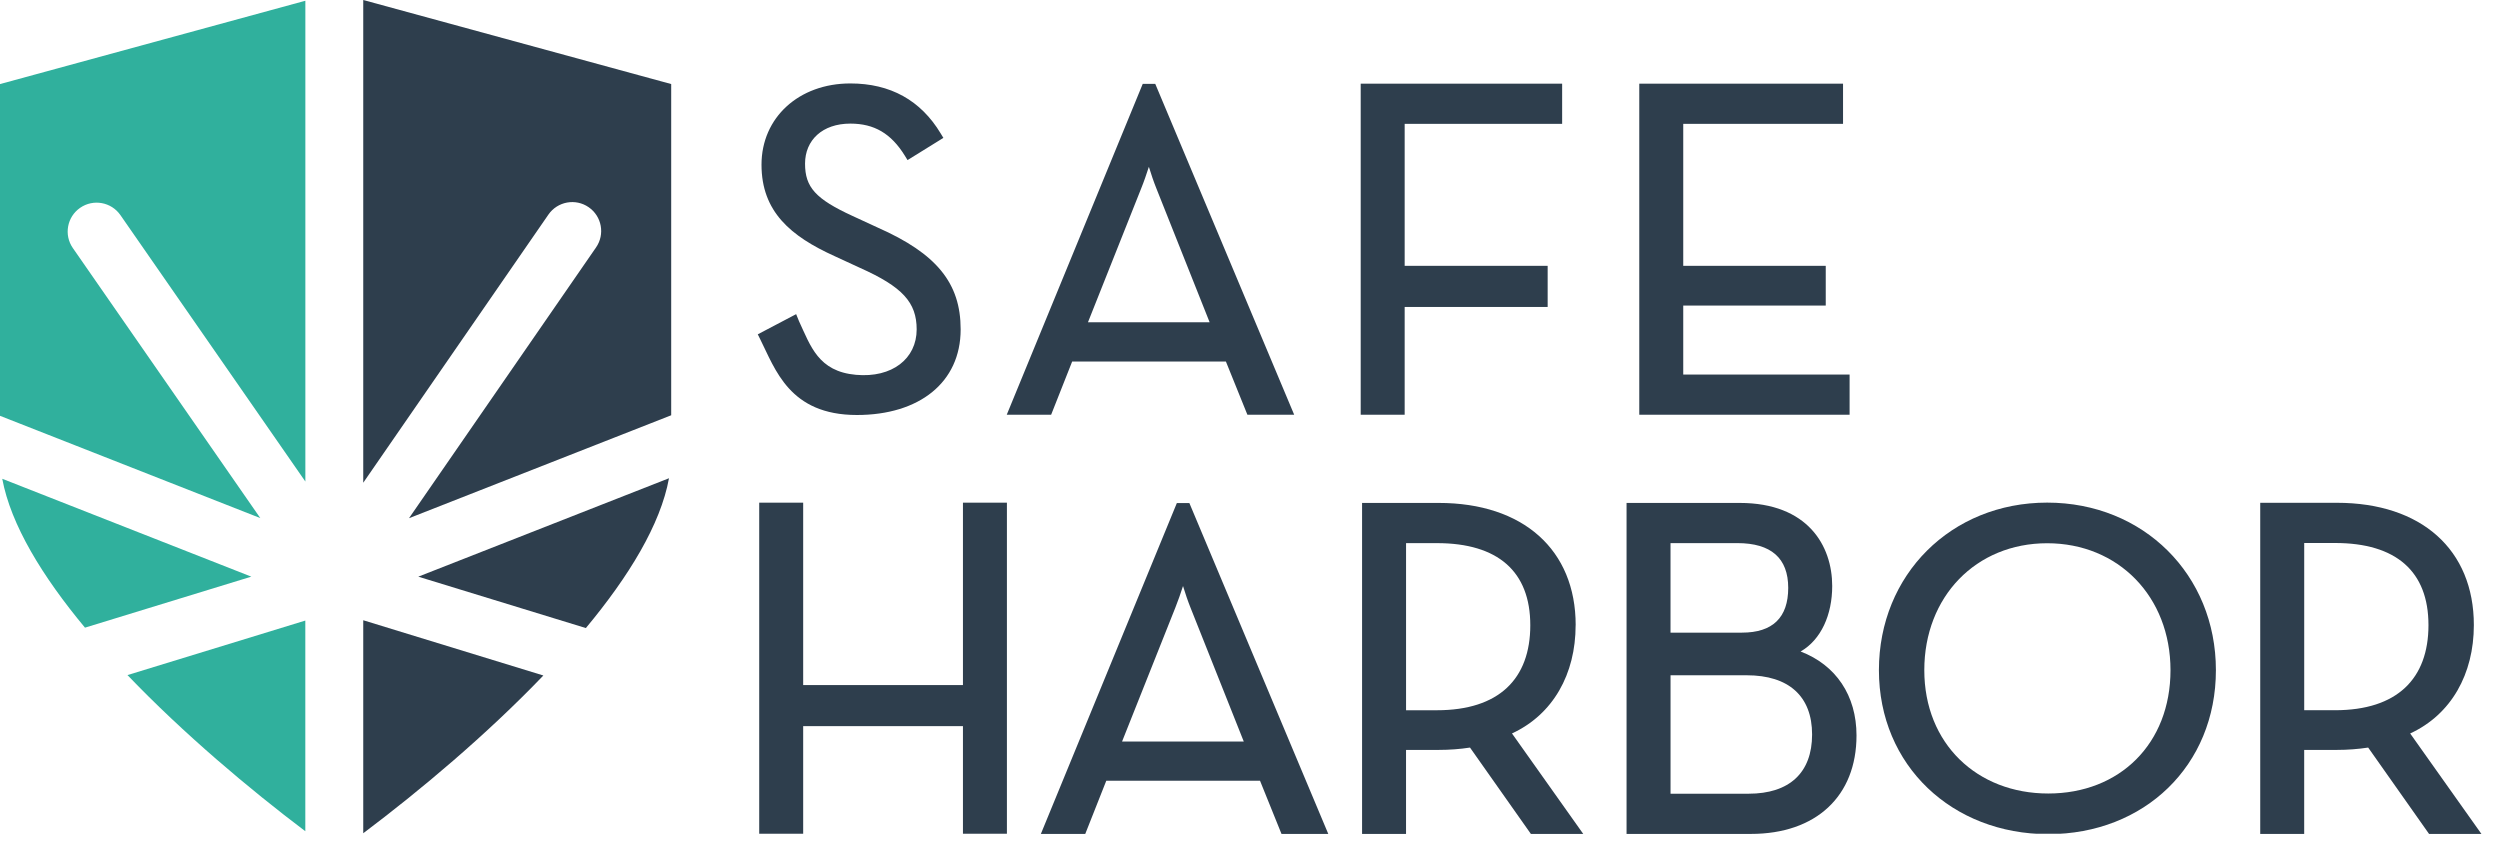
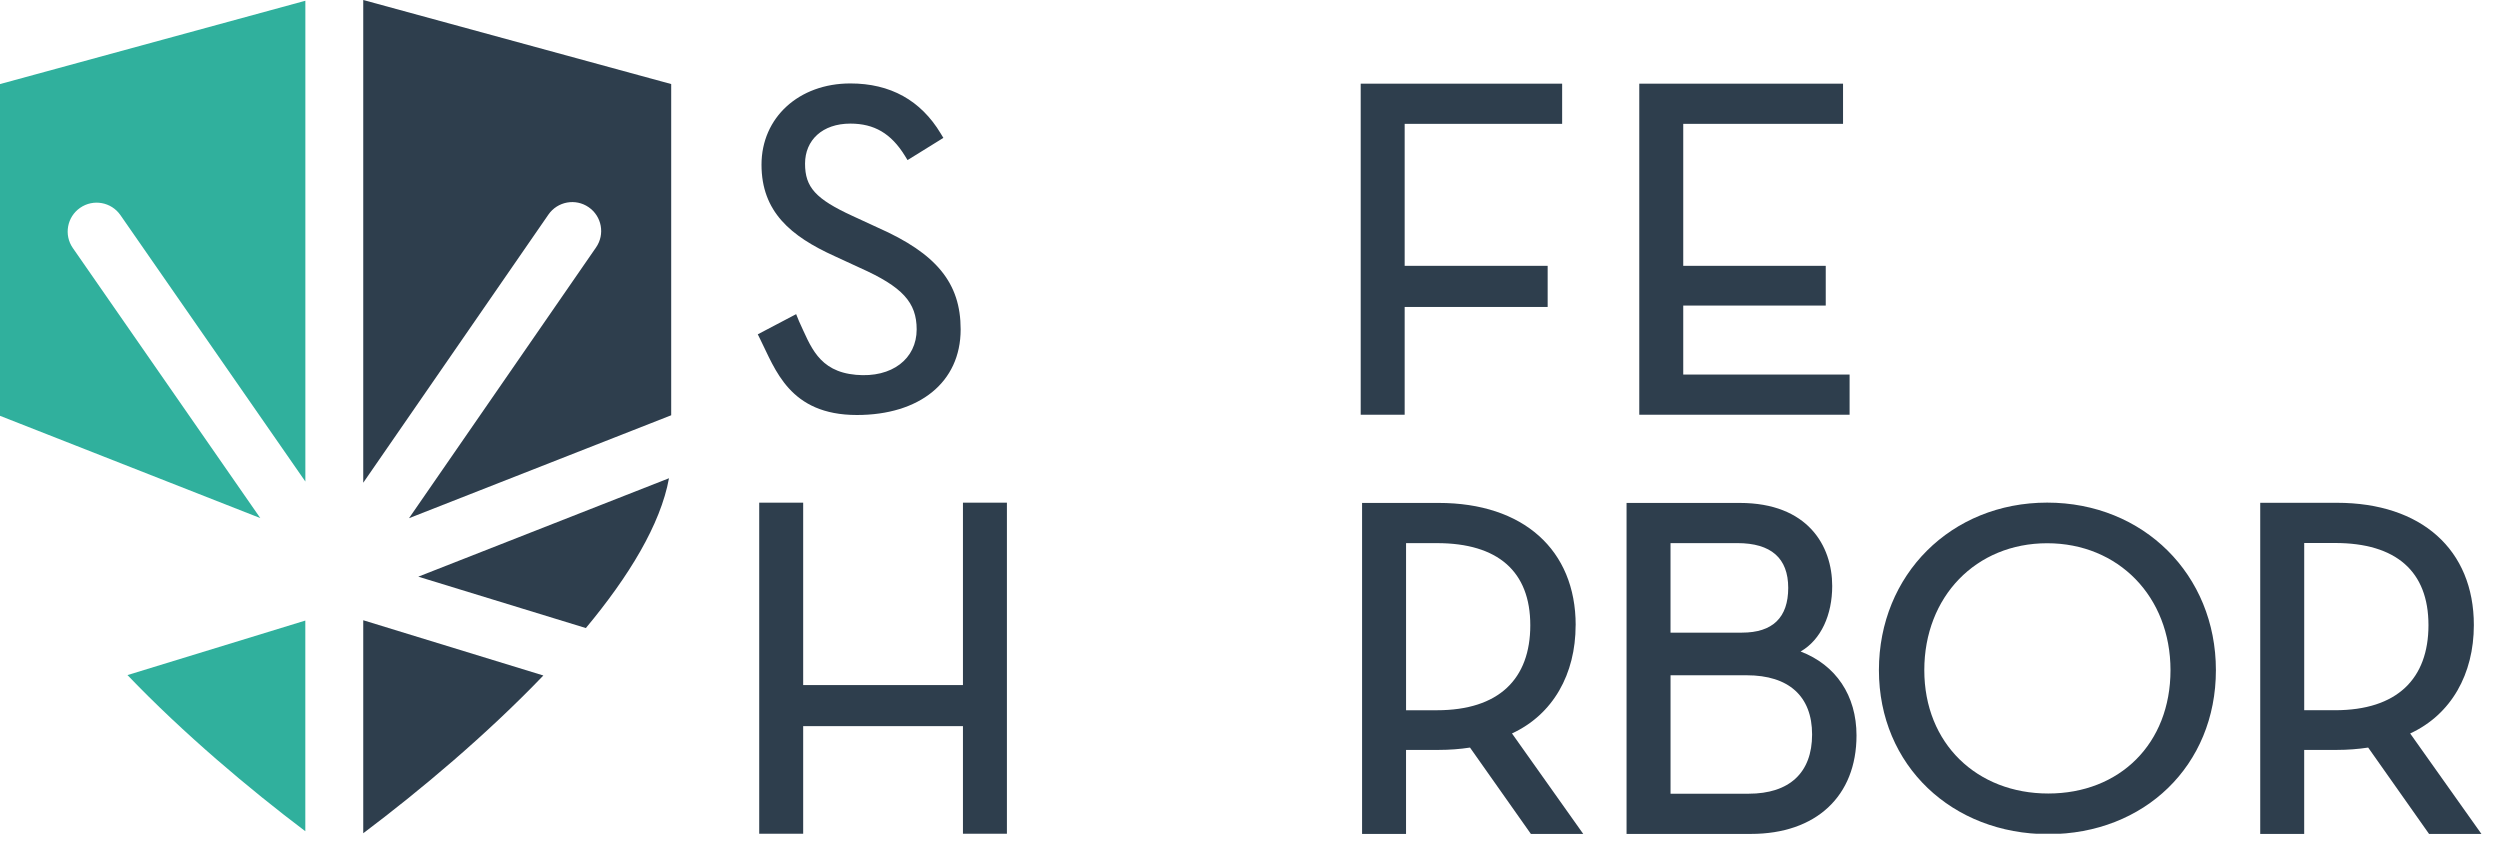
<svg xmlns="http://www.w3.org/2000/svg" width="111" height="38" viewBox="0 0 111 38" fill="none">
  <g clip-path="url(#clip0_909_2676)">
    <path d="M42.653 14.622C42.653 12.569 41.585 11.26 38.972 10.105L37.852 9.588C36.217 8.836 35.744 8.316 35.744 7.268C35.744 6.22 36.515 5.488 37.756 5.488C38.818 5.488 39.565 5.927 40.175 6.913L40.295 7.108L41.886 6.122L41.769 5.929C40.882 4.453 39.532 3.705 37.755 3.705C35.469 3.705 33.811 5.221 33.811 7.311C33.811 9.401 35.109 10.49 37.057 11.373L38.181 11.892C40.065 12.733 40.7 13.424 40.7 14.625C40.7 15.926 39.61 16.787 38.004 16.642C36.329 16.491 35.991 15.363 35.476 14.261L35.349 13.948L33.645 14.844L33.742 15.038C34.424 16.399 35.049 18.426 38.046 18.426C40.801 18.426 42.653 16.993 42.653 14.625" fill="#2E3E4D" />
-     <path d="M54.43 16.052L55.384 18.413H57.461L51.293 3.723H50.738L44.7 18.413H46.671L47.604 16.052H54.431H54.43ZM53.708 14.31H48.305L50.668 8.368C50.788 8.075 50.909 7.719 51.01 7.407C51.106 7.718 51.224 8.073 51.343 8.366L53.708 14.31Z" fill="#2E3E4D" />
    <path d="M62.367 13.629H68.716V11.803H62.367V5.499H69.359V3.715H60.415V18.414H62.367V13.629Z" fill="#2E3E4D" />
    <path d="M82.122 16.63H74.736V13.567H81.063V11.803H74.736V5.499H81.831V3.715H72.784V18.414H82.122V16.63Z" fill="#2E3E4D" />
    <path d="M42.755 30.416H35.661V22.319H33.709V37.028H35.661V32.241H42.755V37.028H44.707V22.319H42.755V30.416Z" fill="#2E3E4D" />
-     <path d="M52.252 22.336L46.214 37.027H48.185L49.119 34.665H55.945L56.899 37.027H58.976L52.808 22.336H52.254H52.252ZM55.223 32.923H49.82L52.184 26.982C52.303 26.688 52.425 26.332 52.526 26.02C52.621 26.331 52.74 26.686 52.858 26.979L55.223 32.923Z" fill="#2E3E4D" />
    <path d="M69.96 27.759C69.96 24.411 67.63 22.33 63.879 22.33H60.476V37.026H62.428V33.296H63.878C64.348 33.296 64.825 33.261 65.268 33.192L67.971 37.026H70.296L67.132 32.565C68.957 31.721 69.958 29.929 69.958 27.759M62.429 24.115H63.797C66.511 24.115 67.945 25.375 67.945 27.761C67.945 30.146 66.55 31.535 63.797 31.535H62.429V24.116V24.115Z" fill="#2E3E4D" />
    <path d="M79.947 28.927C80.857 28.403 81.35 27.296 81.35 26.019C81.35 24.236 80.27 22.33 77.241 22.33H72.219V37.026H77.739C80.632 37.026 82.429 35.351 82.429 32.653C82.429 30.879 81.513 29.525 79.947 28.927ZM74.172 29.982H77.553C79.425 29.982 80.457 30.916 80.457 32.611C80.457 34.307 79.454 35.241 77.636 35.241H74.172V29.982ZM77.344 28.089H74.171V24.114H77.137C78.637 24.114 79.397 24.783 79.397 26.102C79.397 27.42 78.706 28.089 77.344 28.089Z" fill="#2E3E4D" />
    <path d="M90.894 22.316C86.636 22.316 83.424 25.514 83.424 29.755C83.424 33.996 86.684 37.036 90.943 37.036C95.201 37.036 98.386 33.996 98.386 29.755C98.386 25.514 95.166 22.316 90.894 22.316ZM90.943 35.232C87.782 35.232 85.439 33.02 85.439 29.755C85.439 26.491 87.734 24.12 90.894 24.12C94.055 24.12 96.37 26.491 96.37 29.755C96.37 33.02 94.115 35.232 90.942 35.232" fill="#2E3E4D" />
    <path d="M107.014 32.565C108.839 31.721 109.839 29.923 109.839 27.754C109.839 24.405 107.509 22.324 103.758 22.324H100.354V37.026H102.306V33.296H103.757C104.227 33.296 104.704 33.26 105.147 33.192L107.85 37.026H110.175L107.011 32.565H107.014ZM102.307 24.109H103.675C106.39 24.109 107.824 25.37 107.824 27.755C107.824 30.14 106.429 31.534 103.675 31.534H102.307V24.109Z" fill="#2E3E4D" />
    <path d="M16.128 0V21.433L24.35 9.527C24.753 8.944 25.553 8.797 26.137 9.2C26.721 9.603 26.868 10.402 26.465 10.985L18.16 23.008L29.801 18.438V3.732L16.128 0Z" fill="#2E3E4D" />
    <path d="M29.703 21.234L18.572 25.604L26.012 27.886C27.915 25.599 29.33 23.289 29.703 21.234Z" fill="#2E3E4D" />
    <path d="M11.557 23.003L3.234 11.013C2.829 10.431 2.975 9.63 3.558 9.227C4.141 8.823 4.942 8.968 5.346 9.55L13.558 21.38V0.033L0 3.733V18.462L11.557 23.003V23.003Z" fill="#30B09D" />
    <path d="M16.128 27.539V36.996C18.636 35.111 21.599 32.627 24.125 29.992L16.128 27.539Z" fill="#2E3E4D" />
-     <path d="M11.158 25.603L0.1 21.258C0.479 23.301 1.883 25.595 3.773 27.868L11.159 25.603H11.158Z" fill="#30B09D" />
    <path d="M13.556 36.907V27.553L5.66 29.974C8.151 32.575 11.069 35.029 13.556 36.907Z" fill="#30B09D" />
  </g>
  <defs>
    <clipPath id="clip0_909_2676">
      <rect width="110.23" height="37.018" fill="white" />
    </clipPath>
  </defs>
</svg>